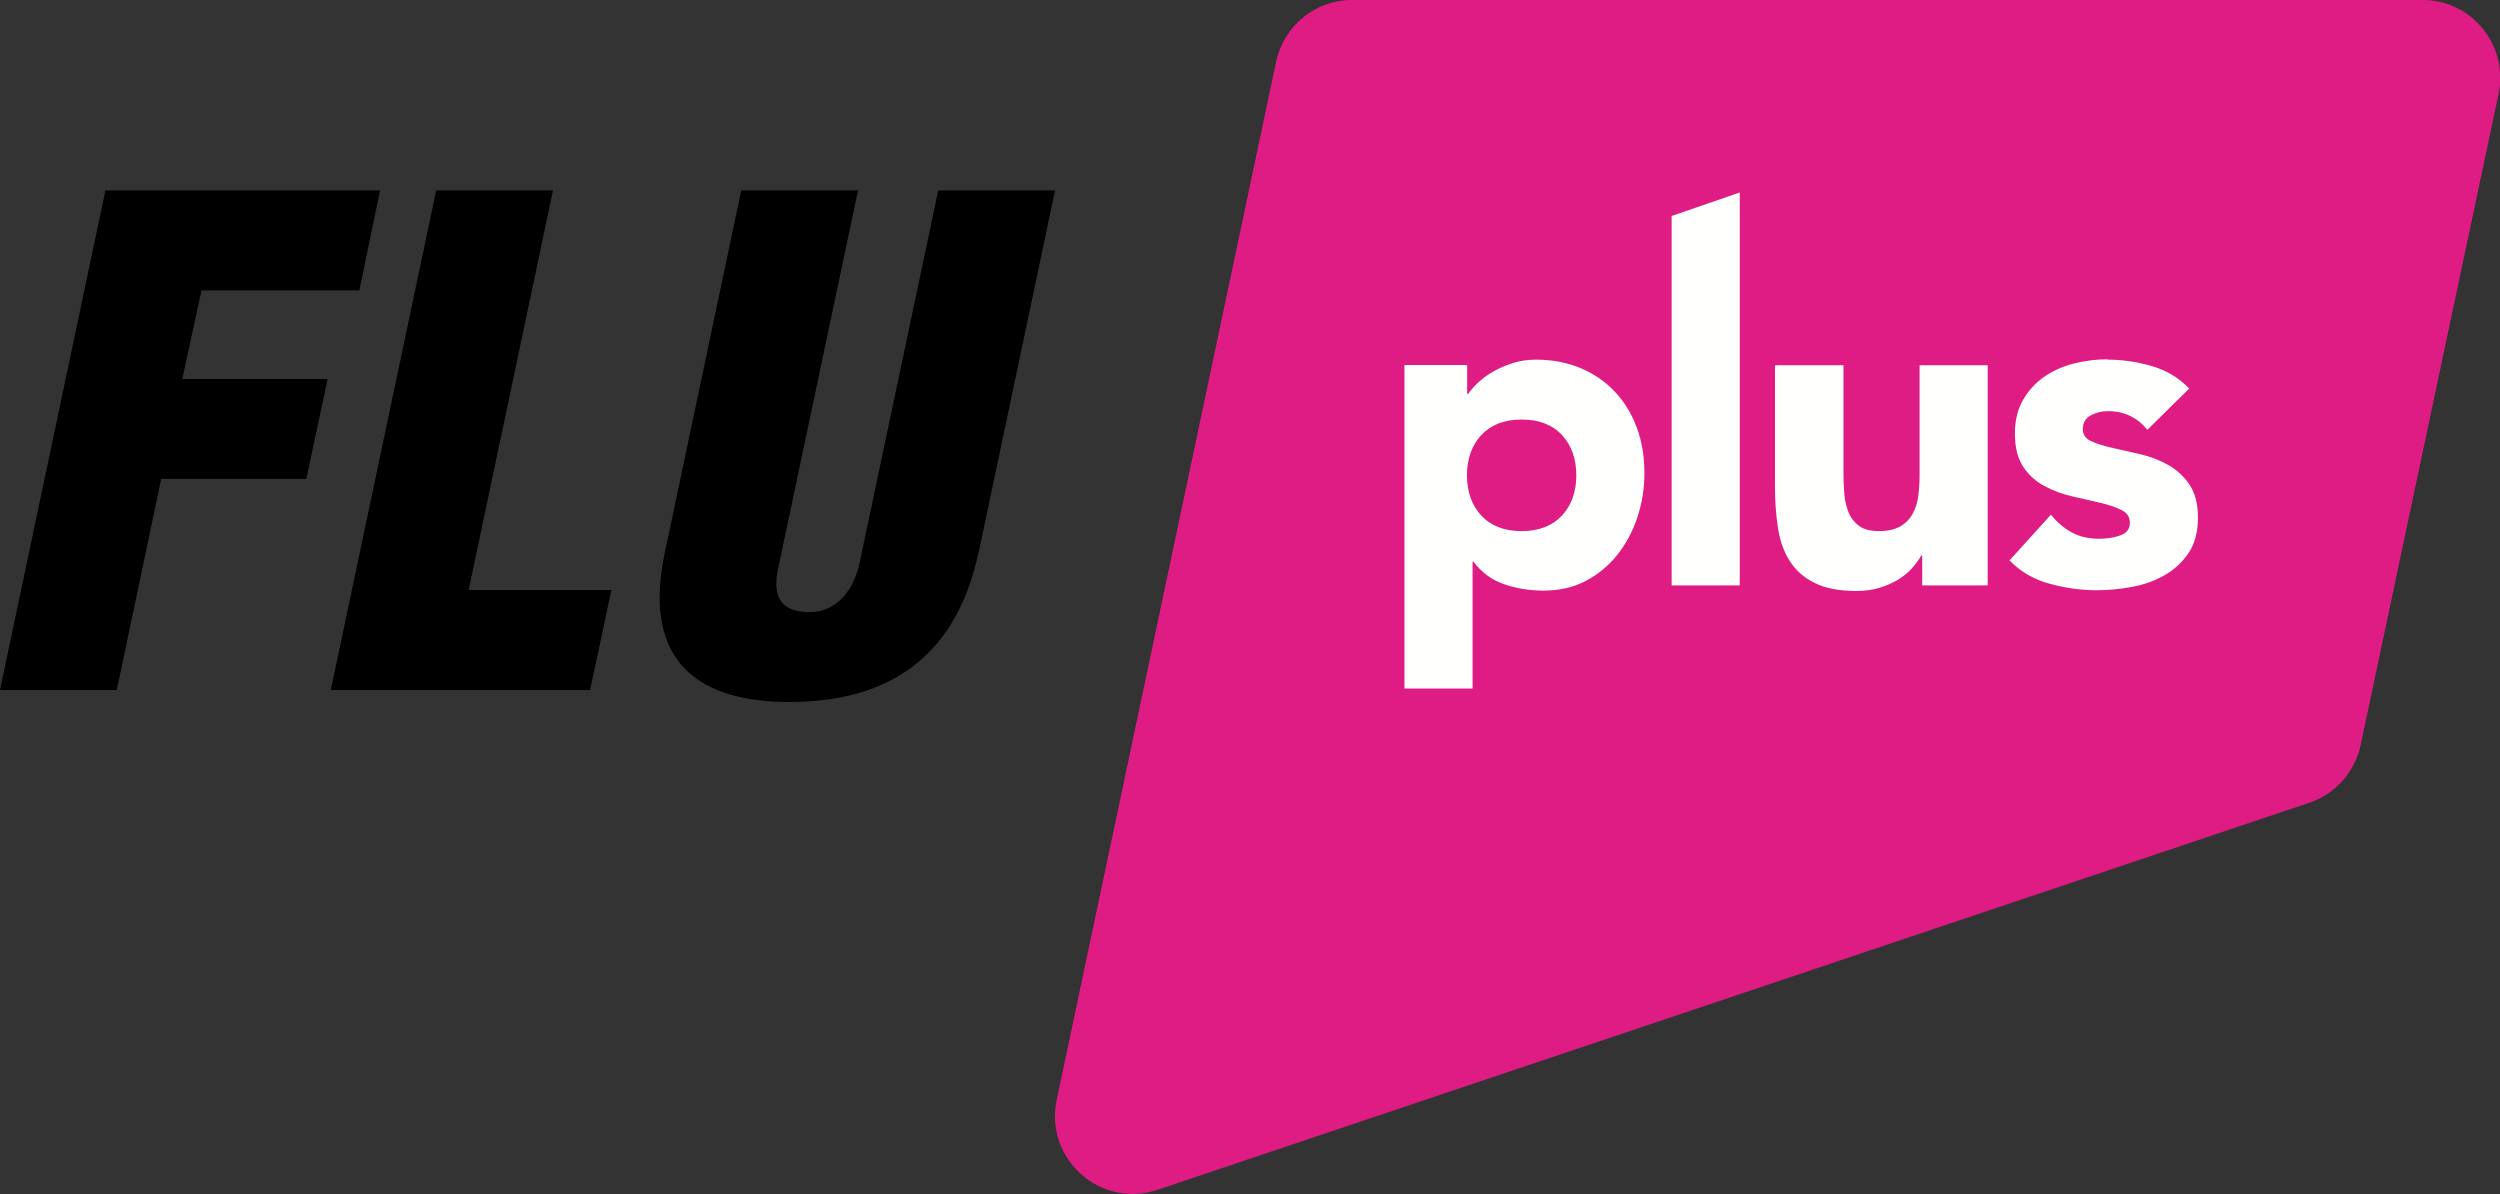
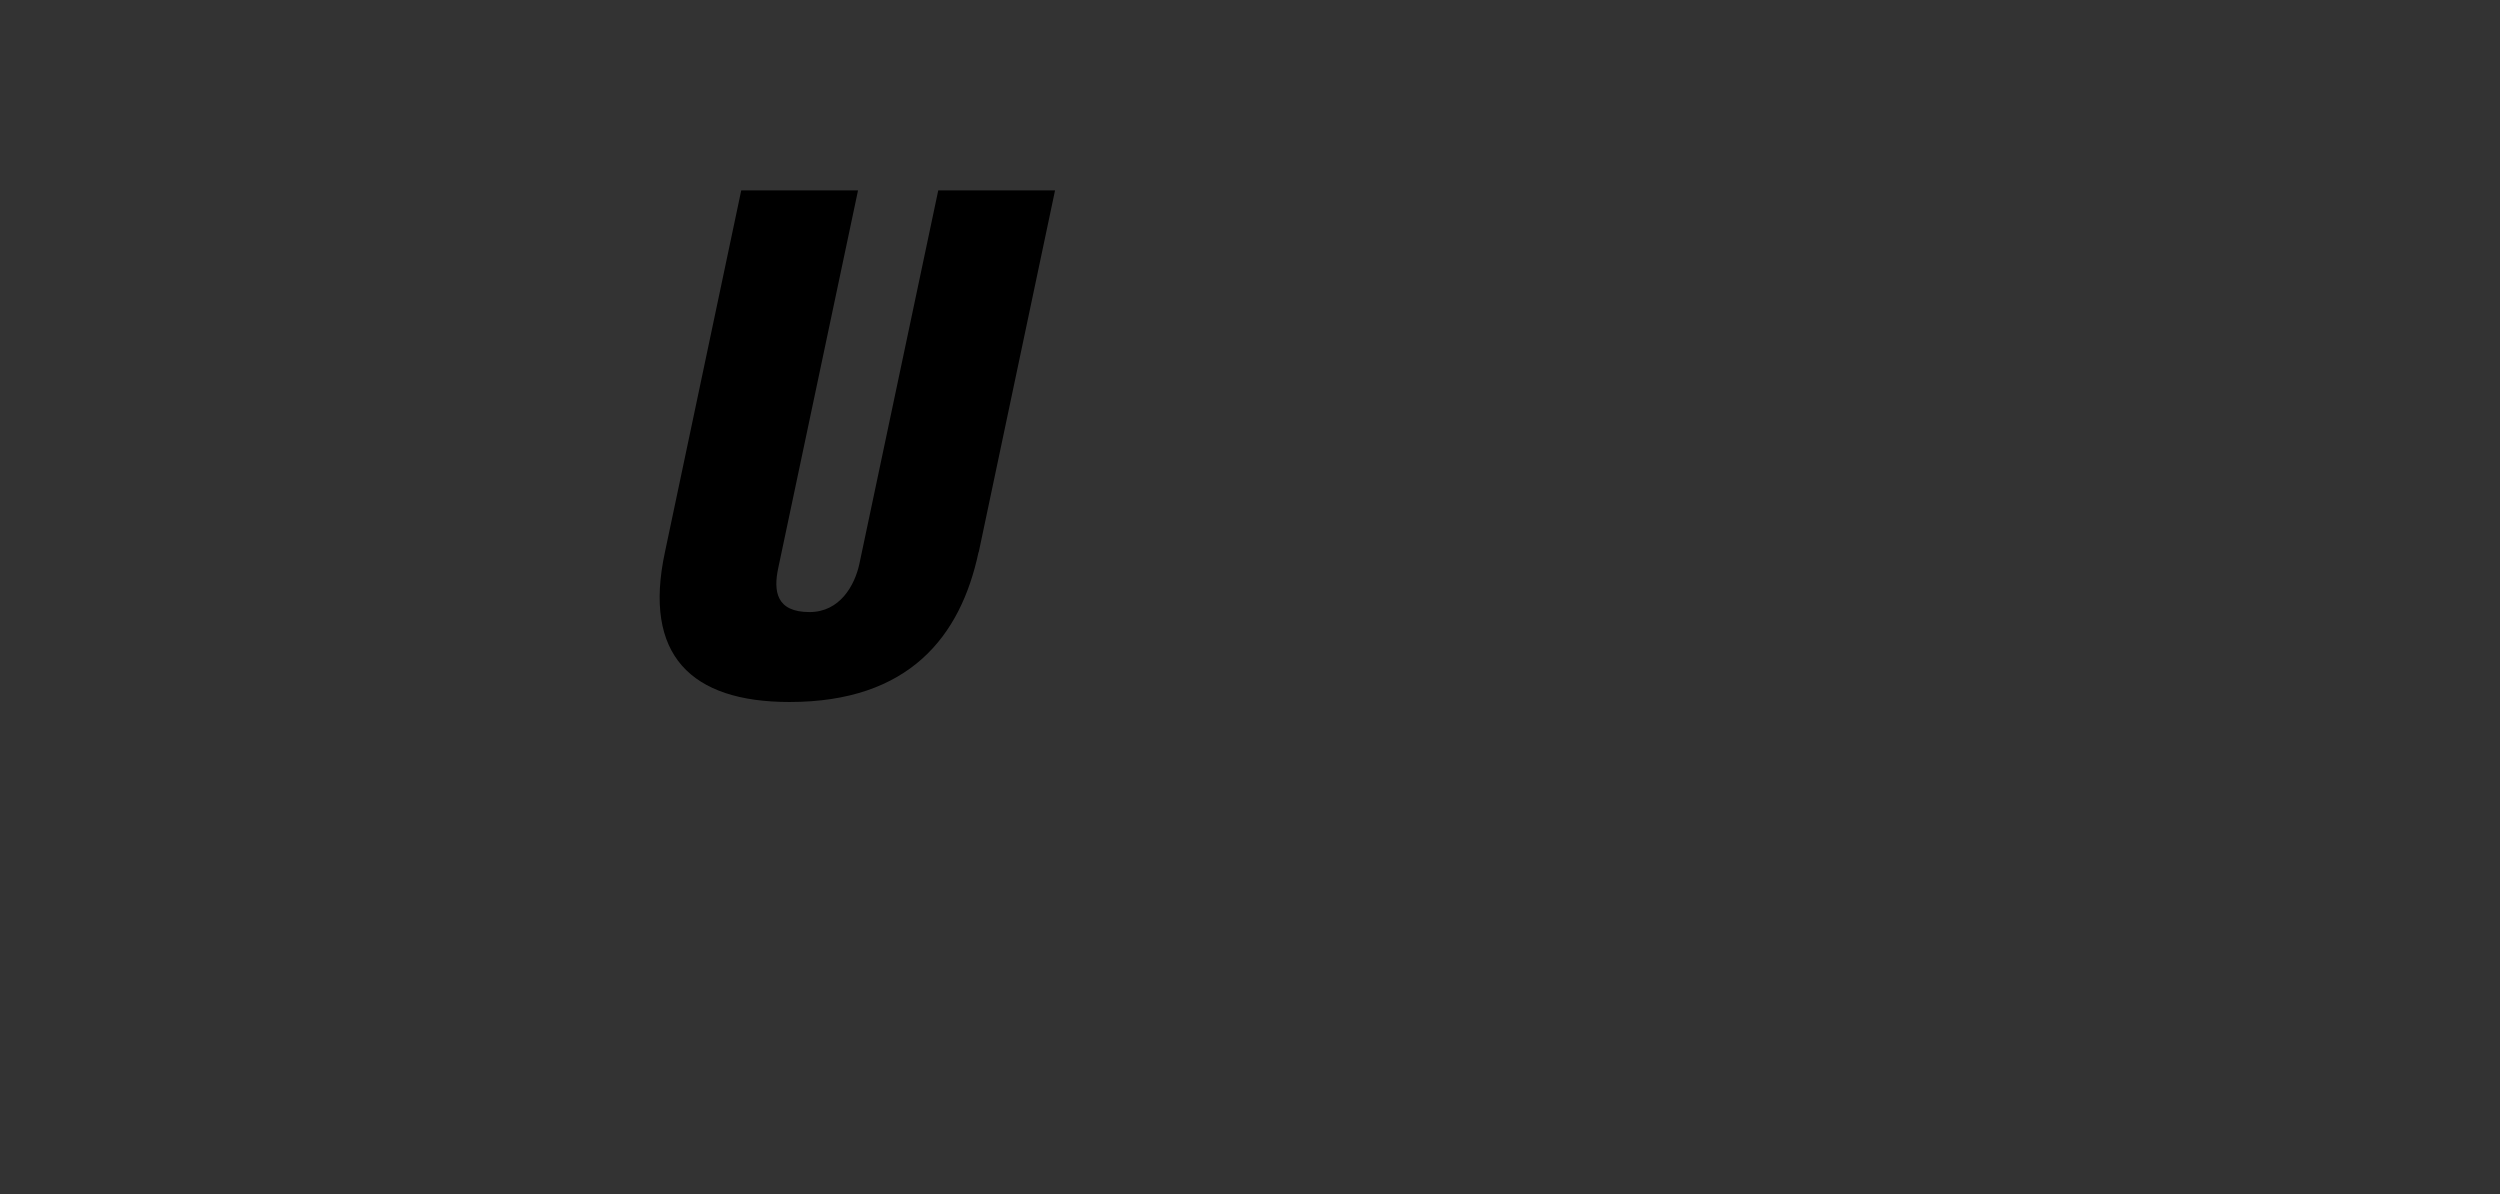
<svg xmlns="http://www.w3.org/2000/svg" width="134" height="64" viewBox="0 0 134 64" fill="none">
  <rect x="0" y="0" width="134" height="64" fill="#333333" stroke="none" />
  <g clip-path="url(#clip0_3365_29776)">
-     <path fill-rule="evenodd" clip-rule="evenodd" d="M68.4 3.307L56.64 58.947C55.97 62.107 58.98 64.797 62.03 63.777L123.78 43.027C125.18 42.557 126.22 41.377 126.53 39.937L133.92 5.047C134.47 2.447 132.5 -0.003 129.85 -0.003H72.47C70.51 -0.003 68.81 1.377 68.4 3.307Z" fill="#DF1C84" />
-     <path fill-rule="evenodd" clip-rule="evenodd" d="M81.56 22.487C80.63 22.487 79.92 22.767 79.4 23.317C78.89 23.867 78.63 24.587 78.63 25.477C78.63 26.367 78.89 27.087 79.4 27.637C79.91 28.187 80.63 28.467 81.56 28.467C82.49 28.467 83.2 28.187 83.72 27.637C84.23 27.087 84.49 26.367 84.49 25.477C84.49 24.587 84.23 23.867 83.72 23.317C83.21 22.767 82.49 22.487 81.56 22.487ZM93.25 10.327V31.377H89.6V11.577L93.25 10.317V10.327ZM112.96 19.277C113.74 19.277 114.53 19.387 115.32 19.617C116.12 19.847 116.79 20.247 117.34 20.827L115.1 23.037C114.56 22.377 113.86 22.037 112.98 22.037C112.67 22.037 112.37 22.107 112.08 22.257C111.79 22.407 111.64 22.657 111.64 23.007C111.64 23.297 111.79 23.517 112.09 23.647C112.39 23.787 112.77 23.907 113.23 24.007C113.69 24.117 114.19 24.227 114.72 24.347C115.25 24.467 115.74 24.657 116.21 24.917C116.67 25.177 117.05 25.527 117.36 25.977C117.66 26.427 117.81 27.017 117.81 27.757C117.81 28.497 117.64 29.147 117.31 29.637C116.98 30.127 116.55 30.527 116.03 30.827C115.51 31.127 114.93 31.337 114.28 31.457C113.63 31.577 112.99 31.637 112.36 31.637C111.53 31.637 110.7 31.517 109.85 31.287C109.01 31.057 108.29 30.637 107.71 30.037L109.93 27.587C110.27 28.007 110.65 28.327 111.06 28.547C111.47 28.767 111.96 28.877 112.51 28.877C112.93 28.877 113.31 28.817 113.65 28.697C113.99 28.577 114.16 28.357 114.16 28.027C114.16 27.697 114.01 27.487 113.71 27.337C113.41 27.187 113.03 27.057 112.57 26.947C112.11 26.837 111.61 26.727 111.08 26.607C110.55 26.487 110.06 26.307 109.59 26.057C109.13 25.817 108.75 25.467 108.45 25.027C108.15 24.577 108 23.987 108 23.247C108 22.547 108.14 21.947 108.43 21.447C108.71 20.947 109.09 20.537 109.55 20.207C110.01 19.887 110.54 19.647 111.15 19.487C111.75 19.337 112.36 19.257 112.98 19.257L112.96 19.277ZM98.81 19.577V25.357C98.81 25.697 98.82 26.047 98.85 26.417C98.87 26.777 98.95 27.117 99.07 27.427C99.19 27.737 99.38 27.987 99.63 28.177C99.88 28.367 100.24 28.467 100.71 28.467C101.18 28.467 101.56 28.377 101.85 28.217C102.14 28.047 102.37 27.817 102.52 27.537C102.67 27.257 102.78 26.937 102.82 26.577C102.87 26.217 102.89 25.847 102.89 25.457V19.577H106.54V31.377H103.03V29.777H102.98C102.85 30.007 102.68 30.227 102.48 30.457C102.28 30.687 102.03 30.887 101.74 31.067C101.45 31.247 101.11 31.387 100.74 31.507C100.37 31.617 99.96 31.677 99.52 31.677C98.59 31.677 97.84 31.537 97.27 31.247C96.69 30.967 96.25 30.567 95.93 30.067C95.61 29.567 95.4 28.977 95.3 28.297C95.19 27.617 95.14 26.877 95.14 26.087V19.577H98.79H98.81ZM82.32 19.277C83.2 19.277 83.99 19.427 84.71 19.727C85.42 20.027 86.04 20.447 86.55 20.987C87.06 21.527 87.46 22.177 87.73 22.917C88.01 23.657 88.14 24.477 88.14 25.367C88.14 26.197 88.01 26.977 87.76 27.737C87.51 28.487 87.15 29.157 86.69 29.737C86.23 30.317 85.66 30.787 85 31.137C84.33 31.487 83.58 31.657 82.73 31.657C81.97 31.657 81.26 31.537 80.6 31.307C79.94 31.077 79.4 30.667 78.98 30.107H78.93V36.907H75.28V19.567H78.64V21.117H78.69C78.84 20.907 79.03 20.687 79.26 20.477C79.5 20.257 79.77 20.057 80.09 19.887C80.41 19.707 80.75 19.567 81.13 19.447C81.5 19.337 81.9 19.277 82.32 19.277Z" fill="#FFFFFE" />
-     <path fill-rule="evenodd" clip-rule="evenodd" d="M16.42 25.667H8.64L6.26 36.987H0L5.65 10.207H20.37L19.26 15.567H10.8L9.77 20.317H17.56L16.42 25.667Z" fill="black" />
-     <path fill-rule="evenodd" clip-rule="evenodd" d="M31.63 36.987H17.73L23.38 10.207H29.64L25.12 31.627H32.77L31.63 36.987Z" fill="black" />
    <path fill-rule="evenodd" clip-rule="evenodd" d="M52.45 29.597C51.49 34.127 48.72 37.627 42.32 37.627C37.02 37.627 34.46 35.097 35.64 29.597L39.73 10.207H45.99L41.72 30.417C41.44 31.697 41.61 32.807 43.39 32.807C45.02 32.807 45.81 31.377 46.06 30.237L50.29 10.207H56.55L52.46 29.597" fill="black" />
  </g>
  <defs>
    <clipPath id="clip0_3365_29776">
      <rect width="134" height="64" fill="white" transform="translate(0 -0.003)" />
    </clipPath>
  </defs>
</svg>